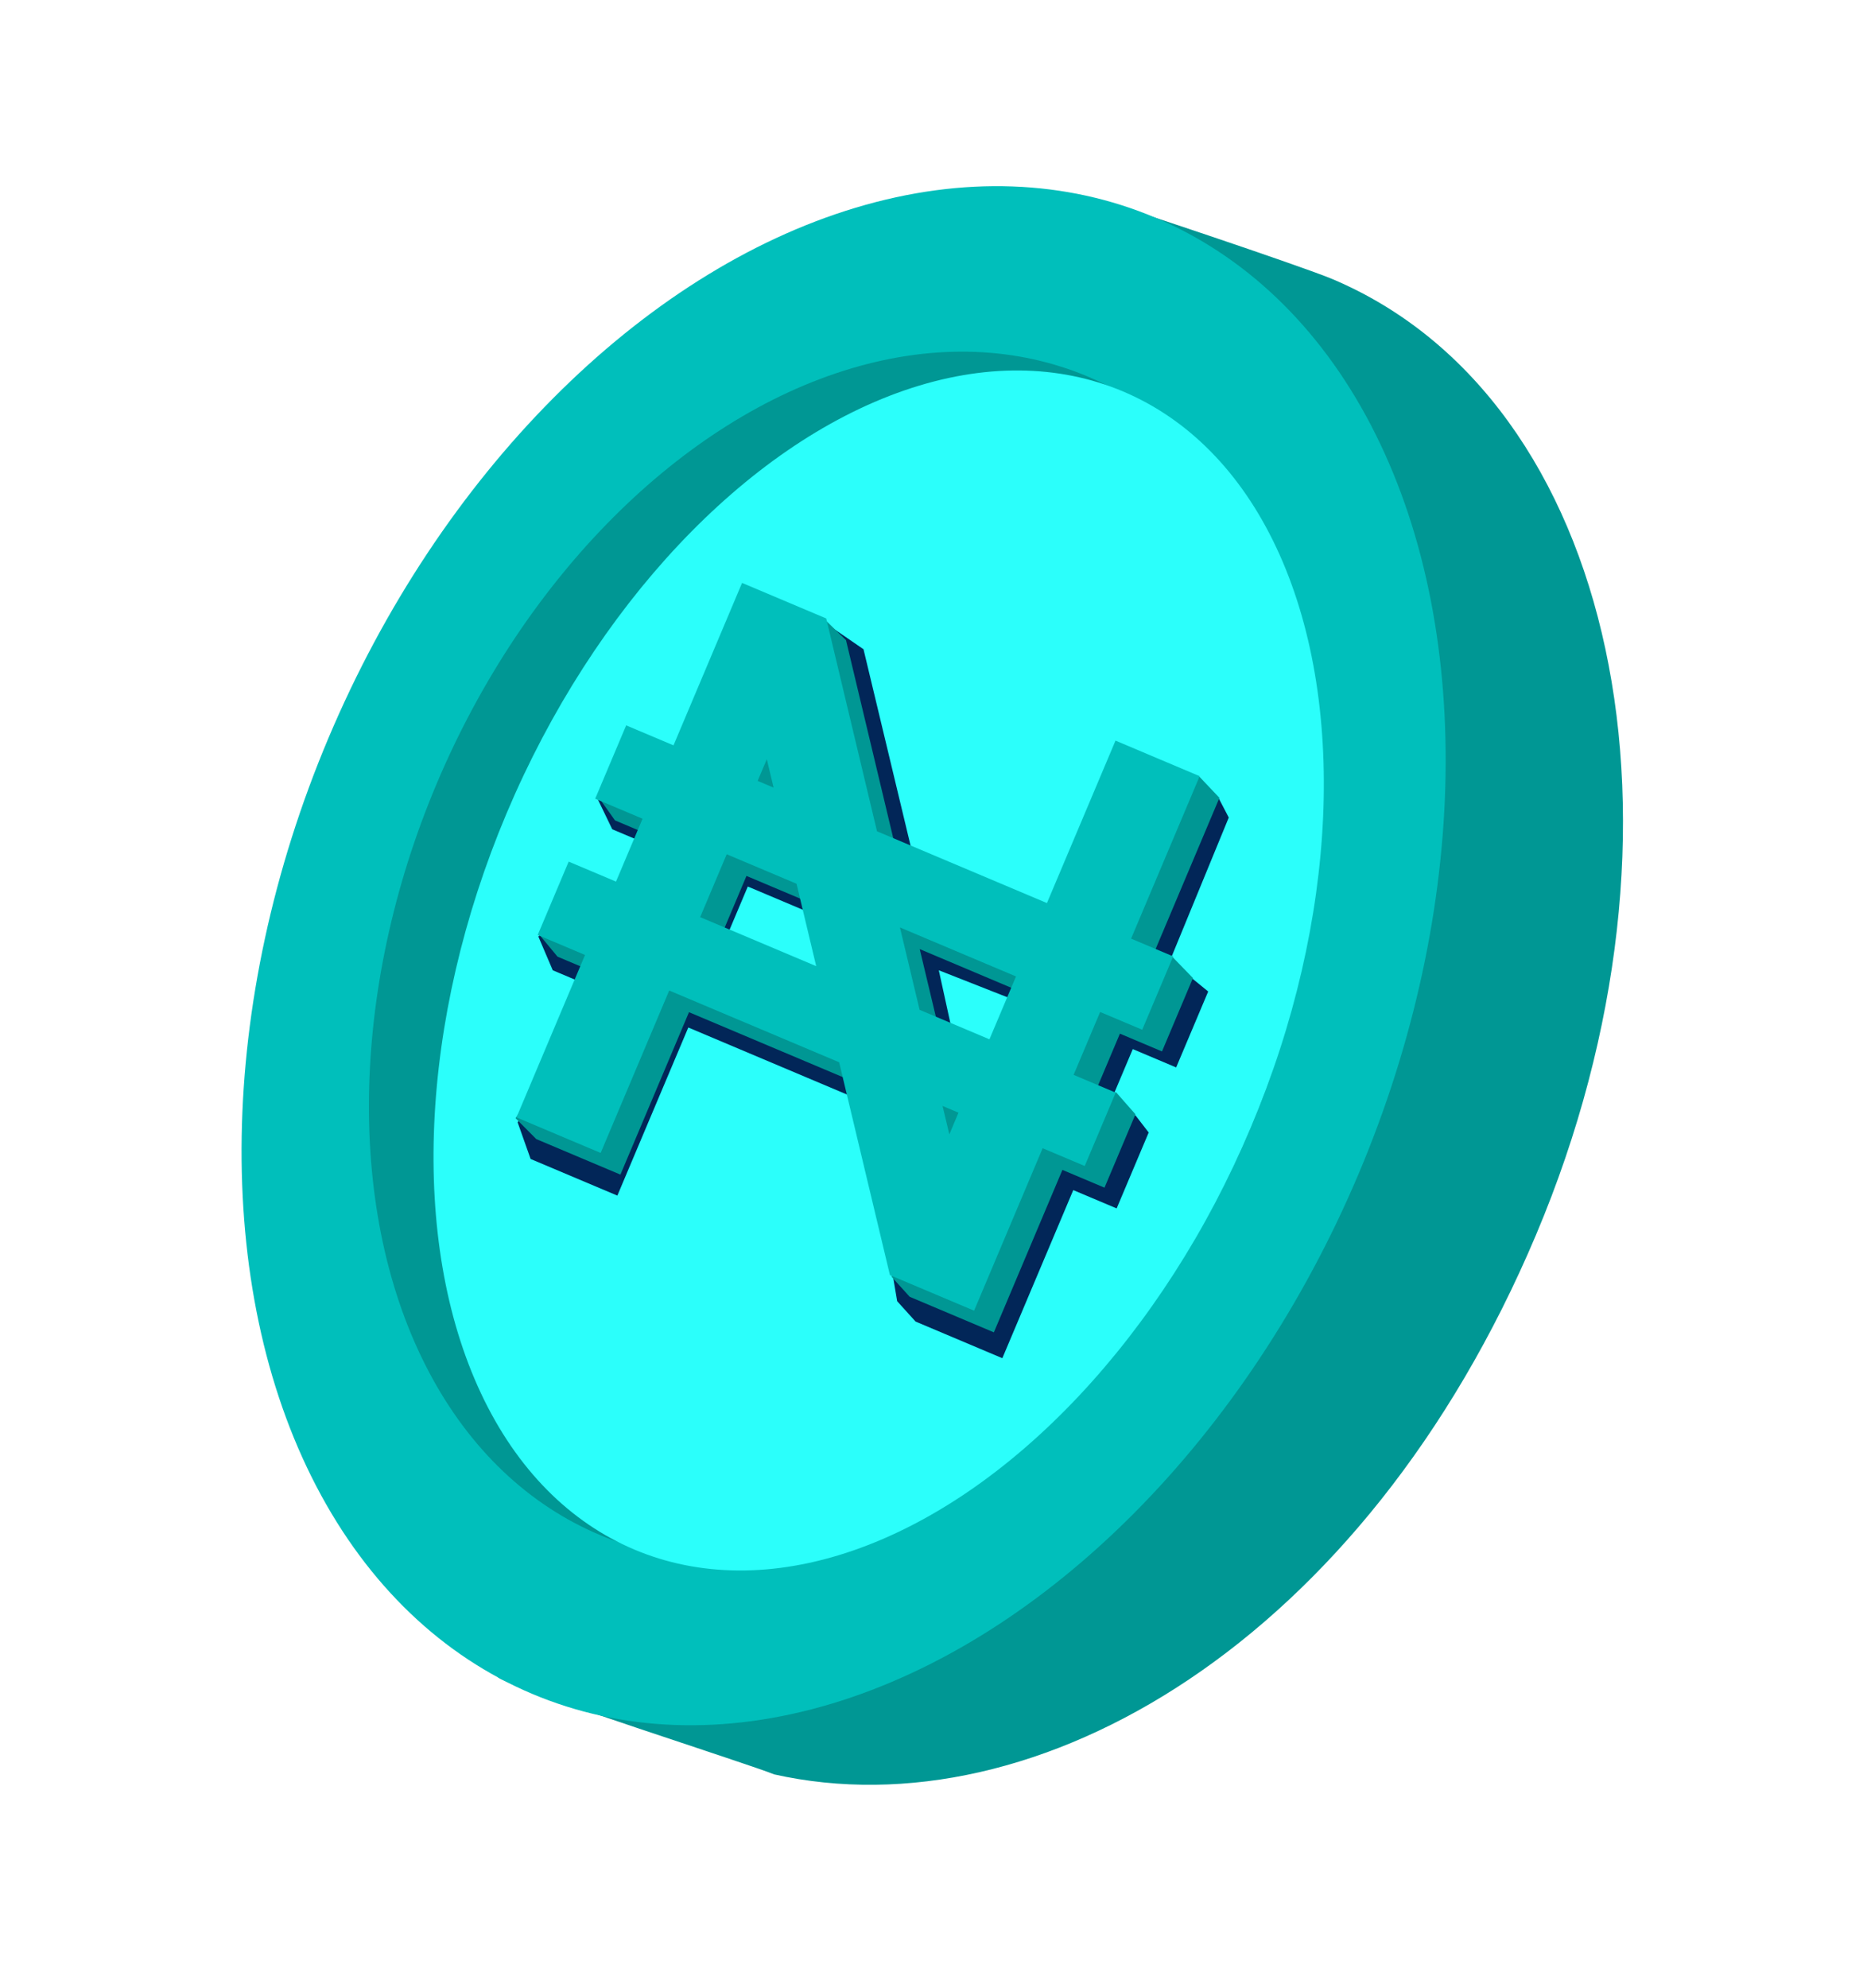
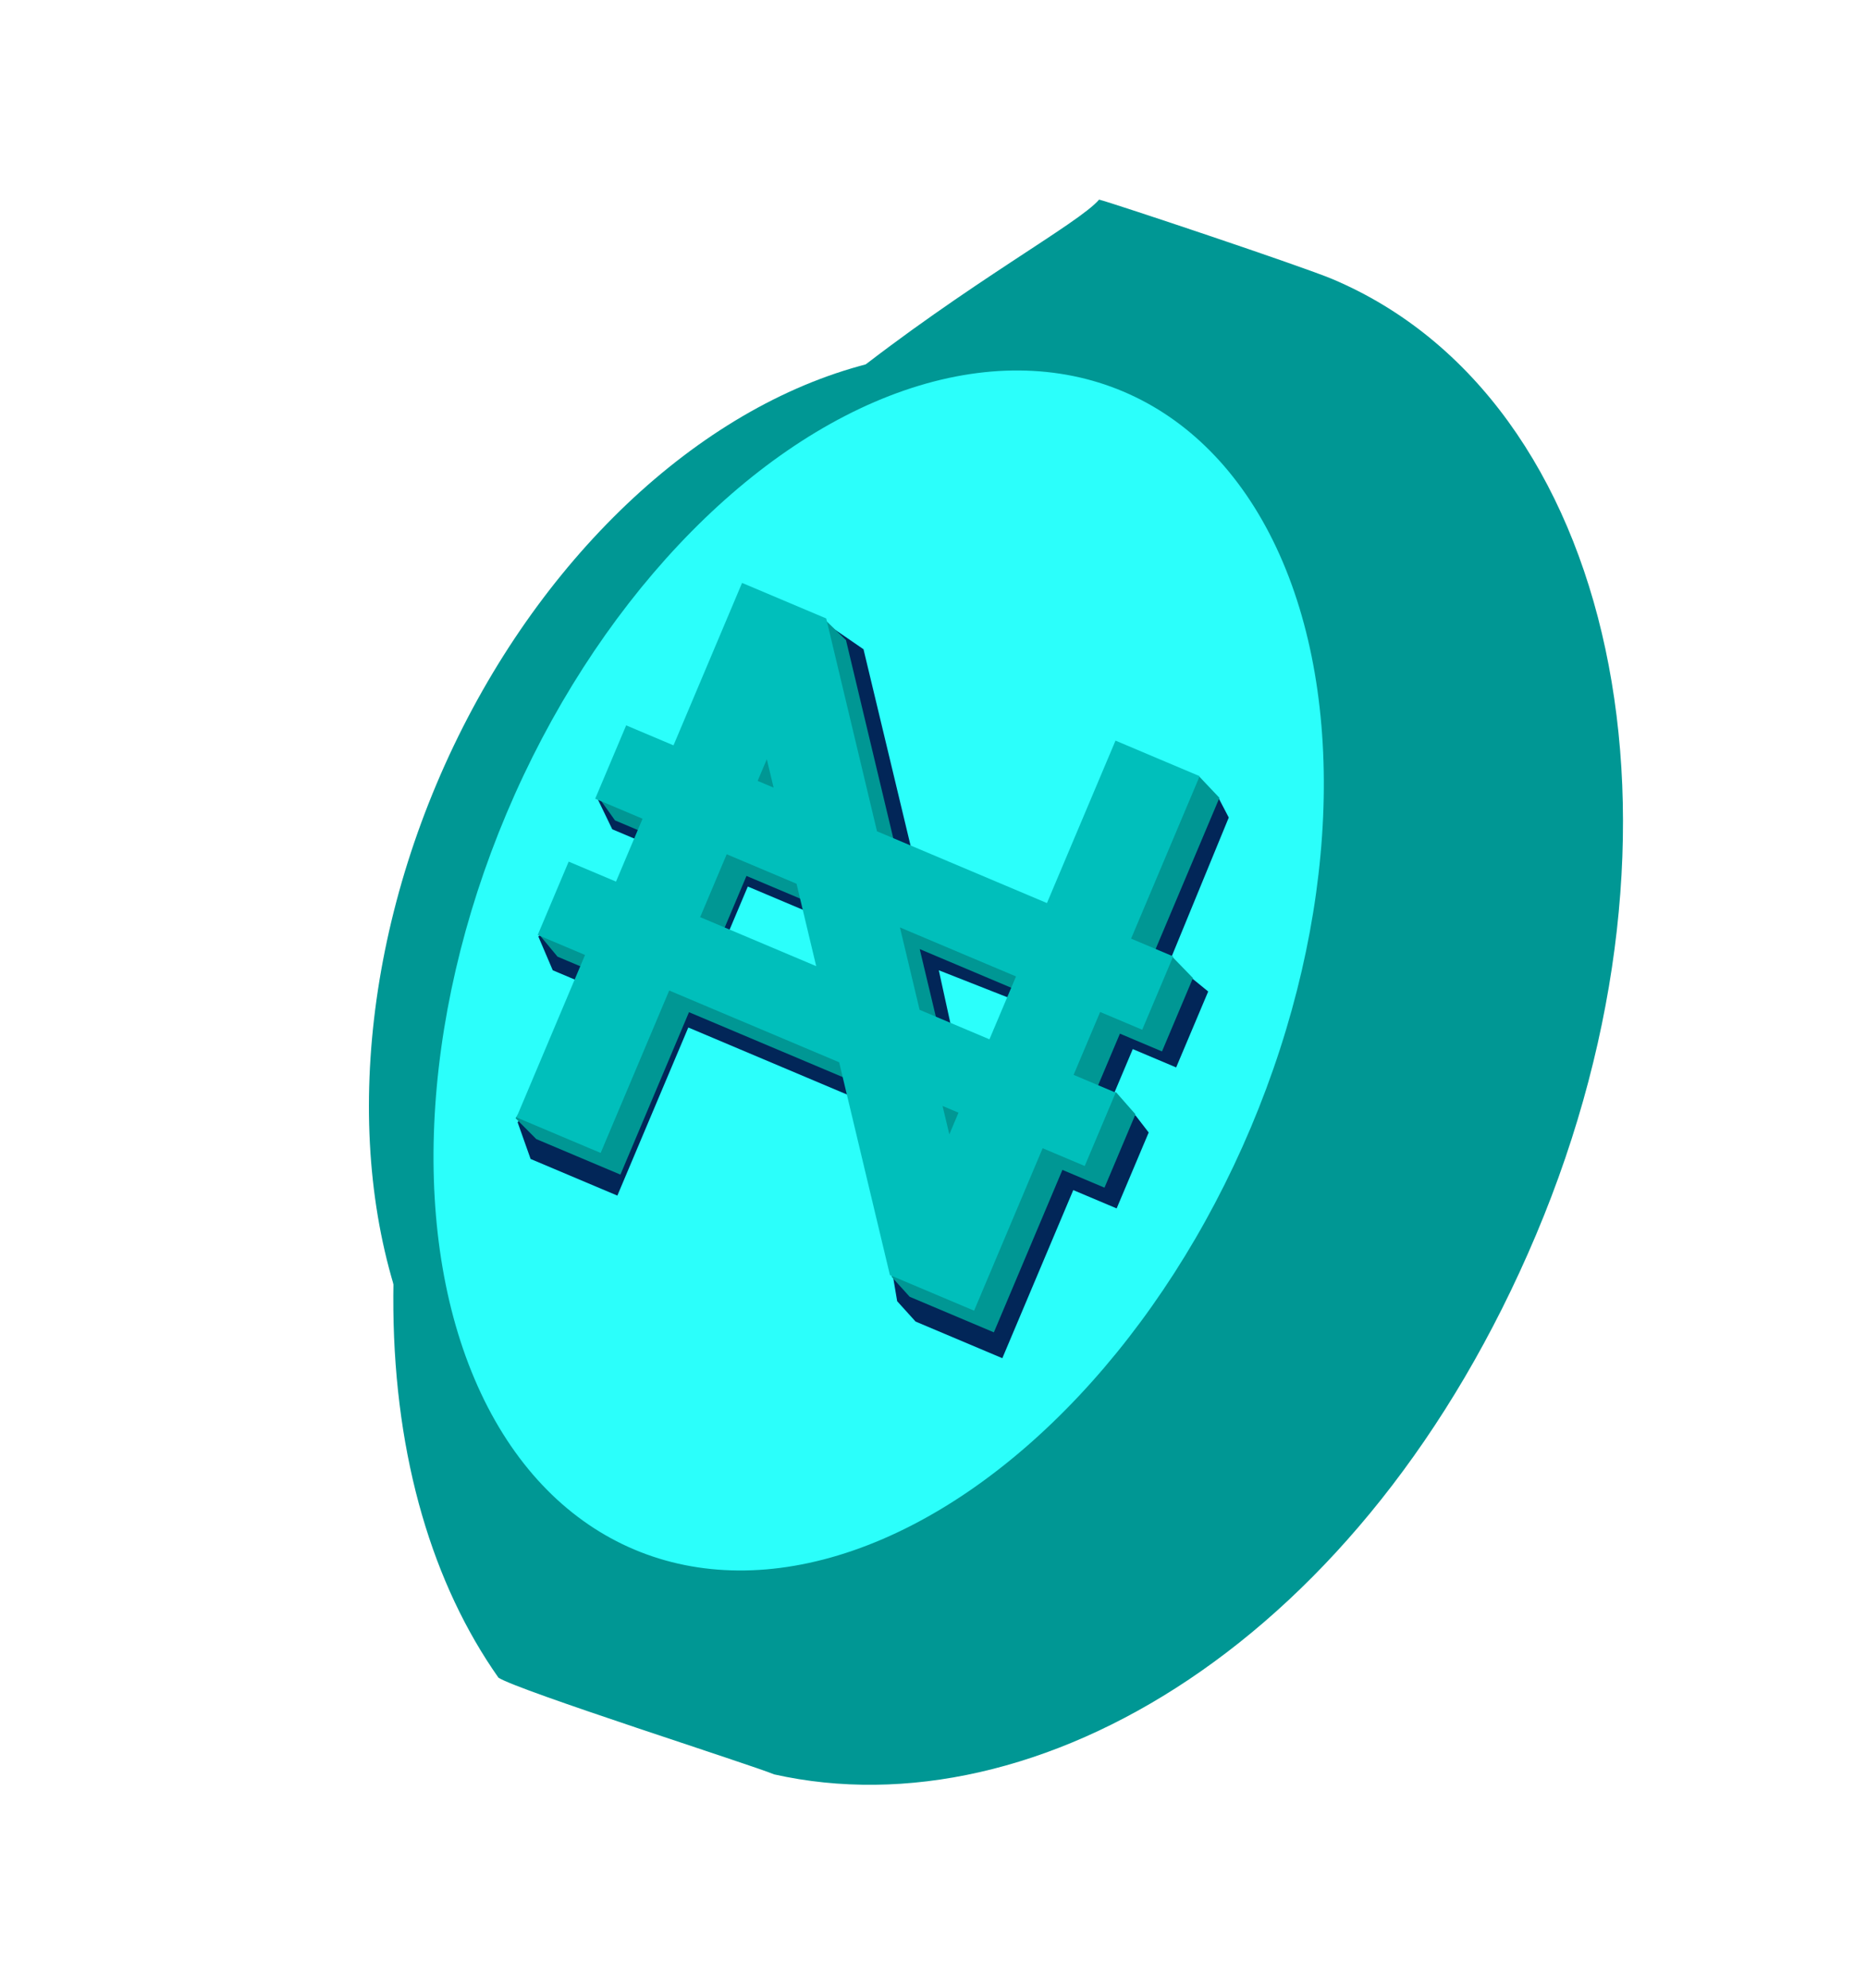
<svg xmlns="http://www.w3.org/2000/svg" width="93" height="99" viewBox="0 0 93 99" fill="none">
  <path d="M76.515 61.483C67.946 81.781 51.629 91.275 38.56 88.352C37.455 87.886 25.815 84.182 24.829 83.537C18.294 74.251 17.286 58.53 25.187 39.814C32.856 21.648 52.686 12.346 54.75 9.939C55.438 10.111 64.878 13.266 66.367 13.895C80.541 19.879 85.085 41.184 76.515 61.483Z" fill="#009794" />
-   <ellipse cx="42.023" cy="47.588" rx="27.857" ry="39.895" transform="rotate(22.888 42.023 47.588)" fill="#00BFBB" />
  <ellipse cx="42.028" cy="47.588" rx="22.011" ry="31.297" transform="rotate(22.888 42.028 47.588)" fill="#009794" />
  <ellipse cx="43.769" cy="48.324" rx="20.119" ry="31.297" transform="rotate(22.888 43.769 48.324)" fill="#2BFFFB" />
  <path fill-rule="evenodd" clip-rule="evenodd" d="M31.561 45.559L32.928 42.319L30.498 41.292L29.74 39.722L32.093 37.512L34.524 38.538L38.058 30.168L41.261 31.124L43.013 32.328L45.56 42.95L53.701 46.634L57.234 38.264L60.693 39.722L61.208 40.708L58.022 48.458L59.317 48.664L60.183 49.37L58.587 53.151L56.426 52.238L55.058 55.479L56.565 55.543L57.219 56.391L55.623 60.171L53.462 59.259L49.929 67.629L45.607 65.805L44.69 64.791L43.013 54.847L34.286 51.163L30.752 59.533L26.431 57.709L25.785 55.886L29.965 49.339L27.534 48.313L26.817 46.634L29.13 44.532L31.561 45.559ZM35.882 47.383L41.841 49.898L40.836 45.657L37.25 44.143L35.882 47.383ZM48.322 57.089L48.669 58.553L49.141 57.434L48.322 57.089ZM50.737 53.654L47.624 52.238L46.764 48.313L52.105 50.414L50.737 53.654ZM39.664 40.708L38.846 40.363L39.318 39.245L39.664 40.708Z" fill="#022658" />
  <path fill-rule="evenodd" clip-rule="evenodd" d="M31.67 44.977L32.992 41.846L30.634 40.85L29.808 39.688L32.176 37.197L34.534 38.193L37.949 30.104L41.158 30.918L42.141 31.874L44.671 42.472L53.136 46.046L56.551 37.957L59.729 38.656L60.743 39.727L57.328 47.816L58.354 47.598L59.424 48.701L57.882 52.354L55.786 51.469L54.464 54.6L55.594 54.387L56.56 55.485L55.018 59.138L52.922 58.253L49.507 66.342L45.315 64.572L44.425 63.59L42.785 53.973L34.32 50.4L30.905 58.488L26.713 56.719L25.681 55.68L30.128 48.63L27.77 47.634L26.885 46.566L29.312 43.981L31.67 44.977ZM35.862 46.747L41.642 49.187L40.663 45.084L37.184 43.615L35.862 46.747ZM47.936 56.148L48.274 57.564L48.73 56.483L47.936 56.148ZM50.272 52.83L46.793 51.361L45.814 47.259L51.594 49.699L50.272 52.83ZM39.52 40.298L38.726 39.962L39.182 38.882L39.52 40.298Z" fill="#009794" />
  <path fill-rule="evenodd" clip-rule="evenodd" d="M30.685 43.898L32.007 40.767L29.648 39.771L31.191 36.118L33.549 37.114L36.964 29.025L41.156 30.795L43.686 41.393L52.151 44.967L55.566 36.878L59.758 38.648L56.343 46.737L58.439 47.622L56.897 51.275L54.801 50.39L53.479 53.521L55.575 54.406L54.033 58.059L51.937 57.174L48.522 65.263L44.33 63.493L41.8 52.894L33.335 49.321L29.92 57.409L25.728 55.64L29.142 47.551L26.785 46.555L28.327 42.903L30.685 43.898ZM34.877 45.668L40.657 48.108L39.678 44.005L36.199 42.536L34.877 45.668ZM46.951 55.069L47.289 56.485L47.745 55.404L46.951 55.069ZM49.287 51.751L45.808 50.282L44.828 46.18L50.609 48.62L49.287 51.751ZM38.535 39.219L37.741 38.883L38.197 37.803L38.535 39.219Z" fill="#00BFBB" />
</svg>